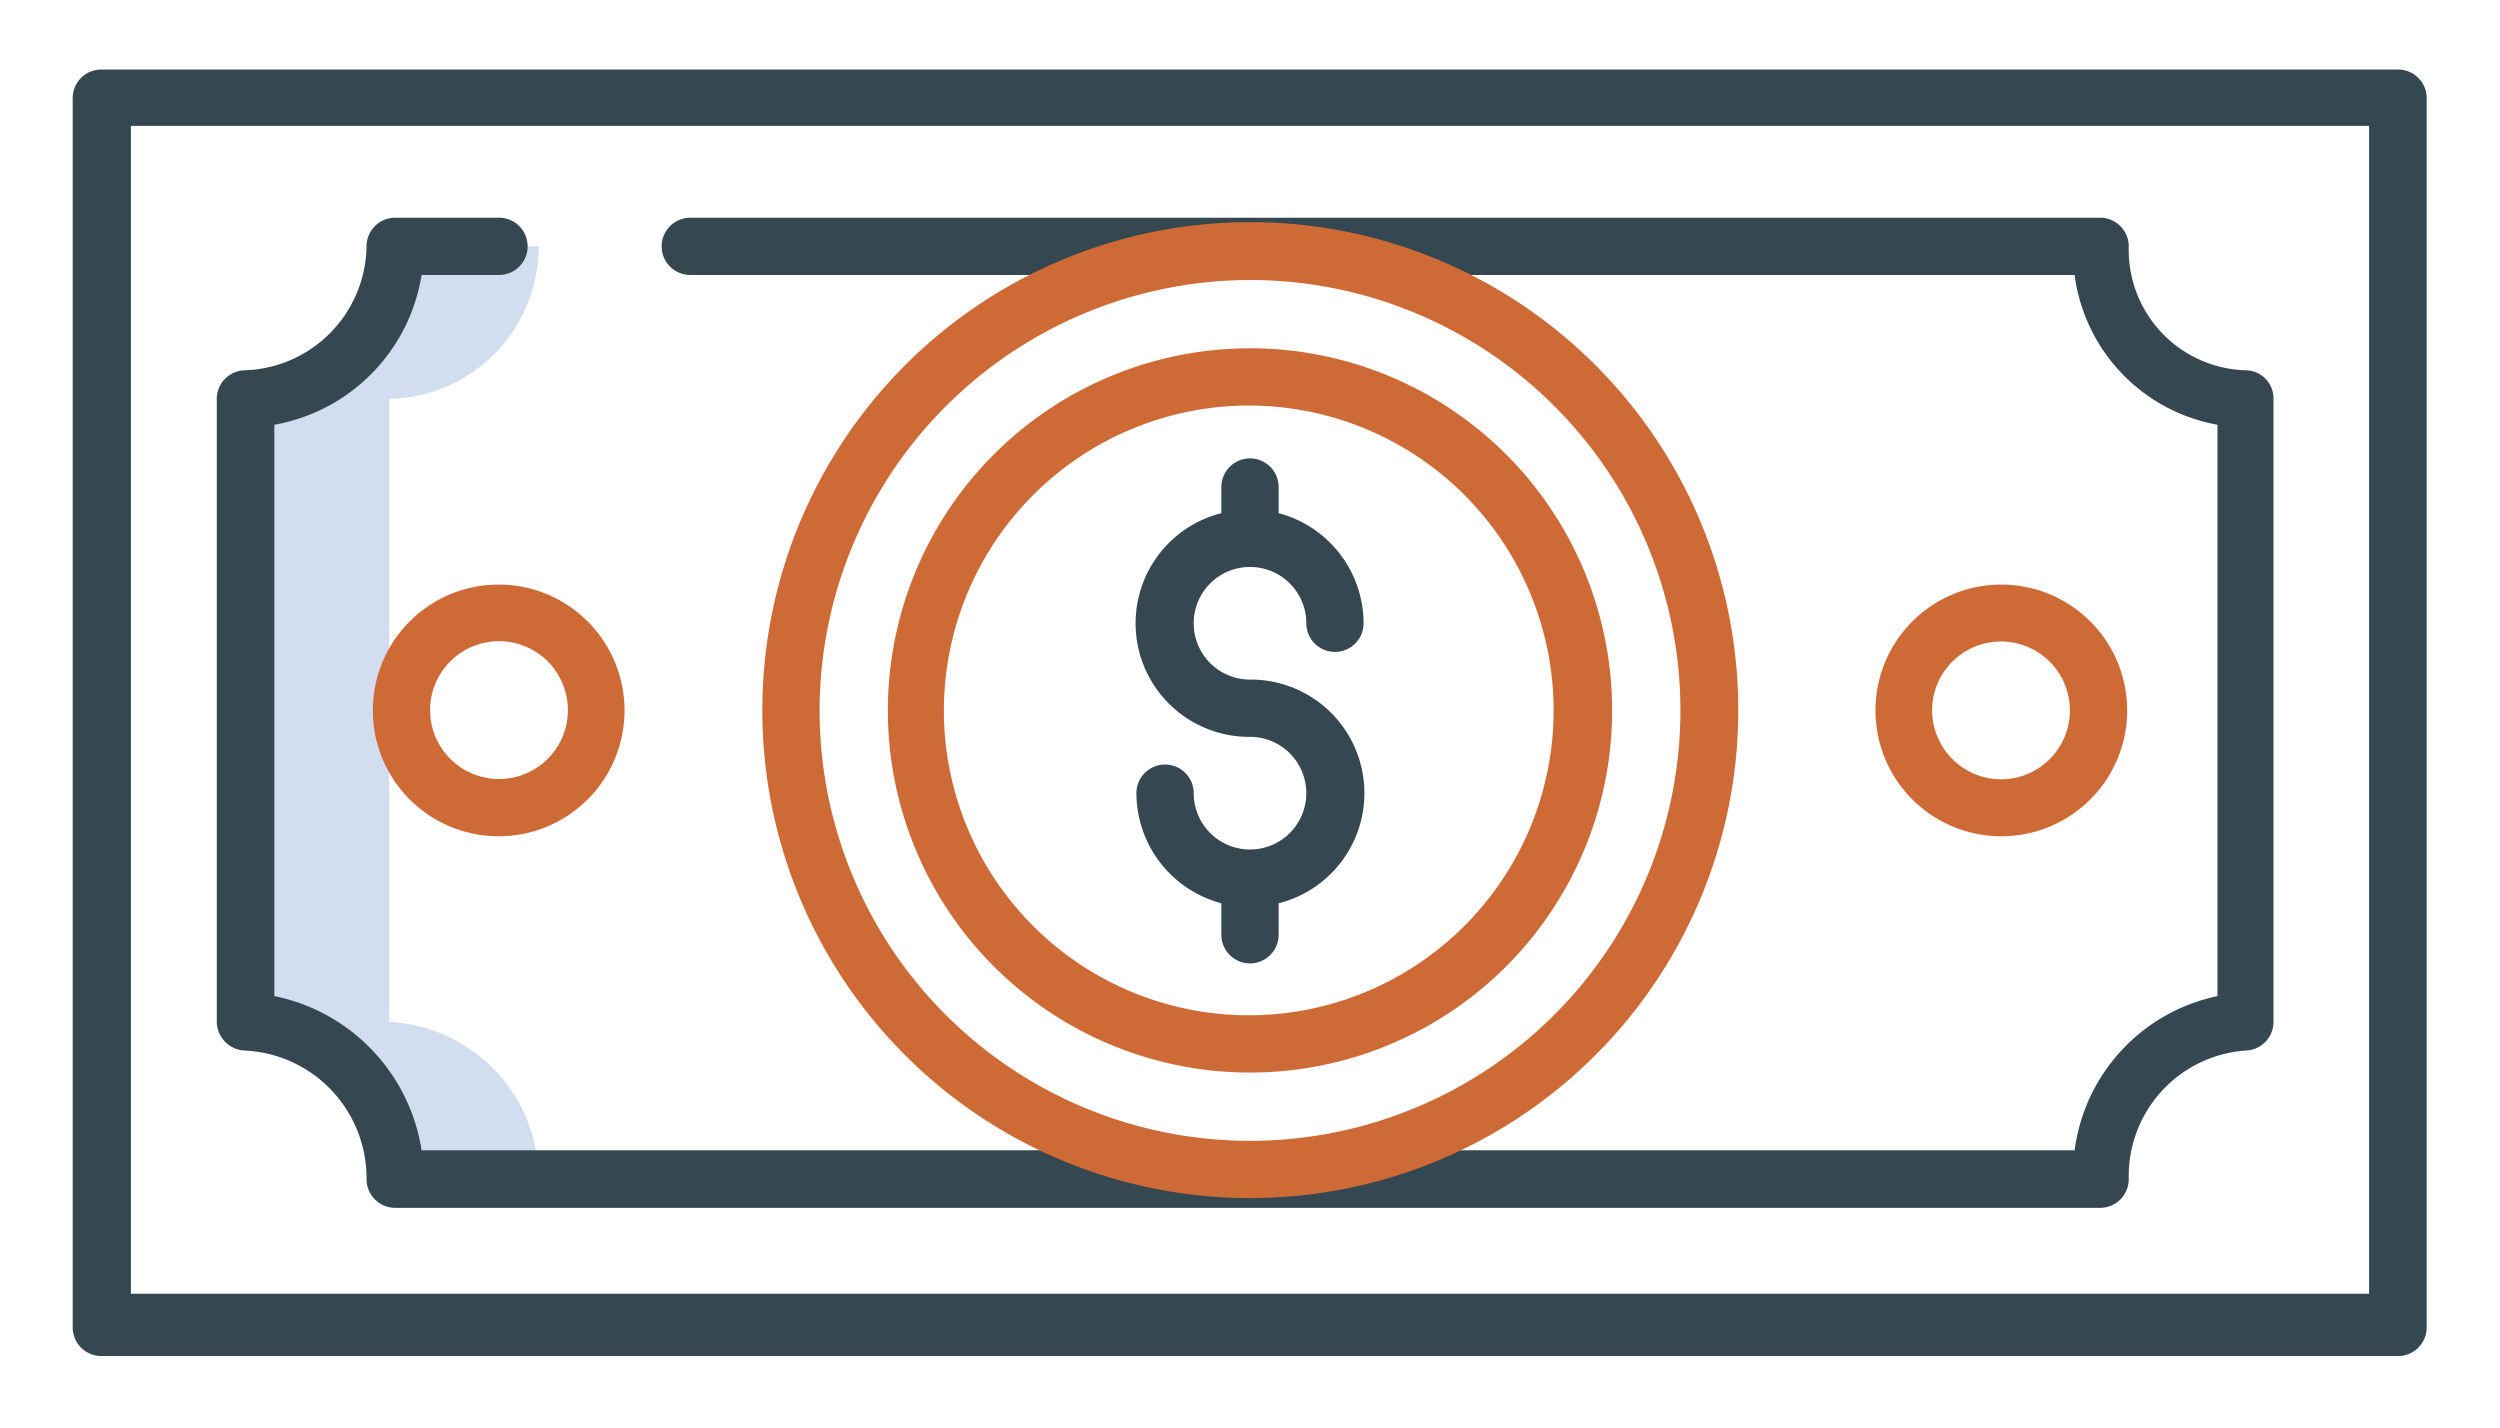
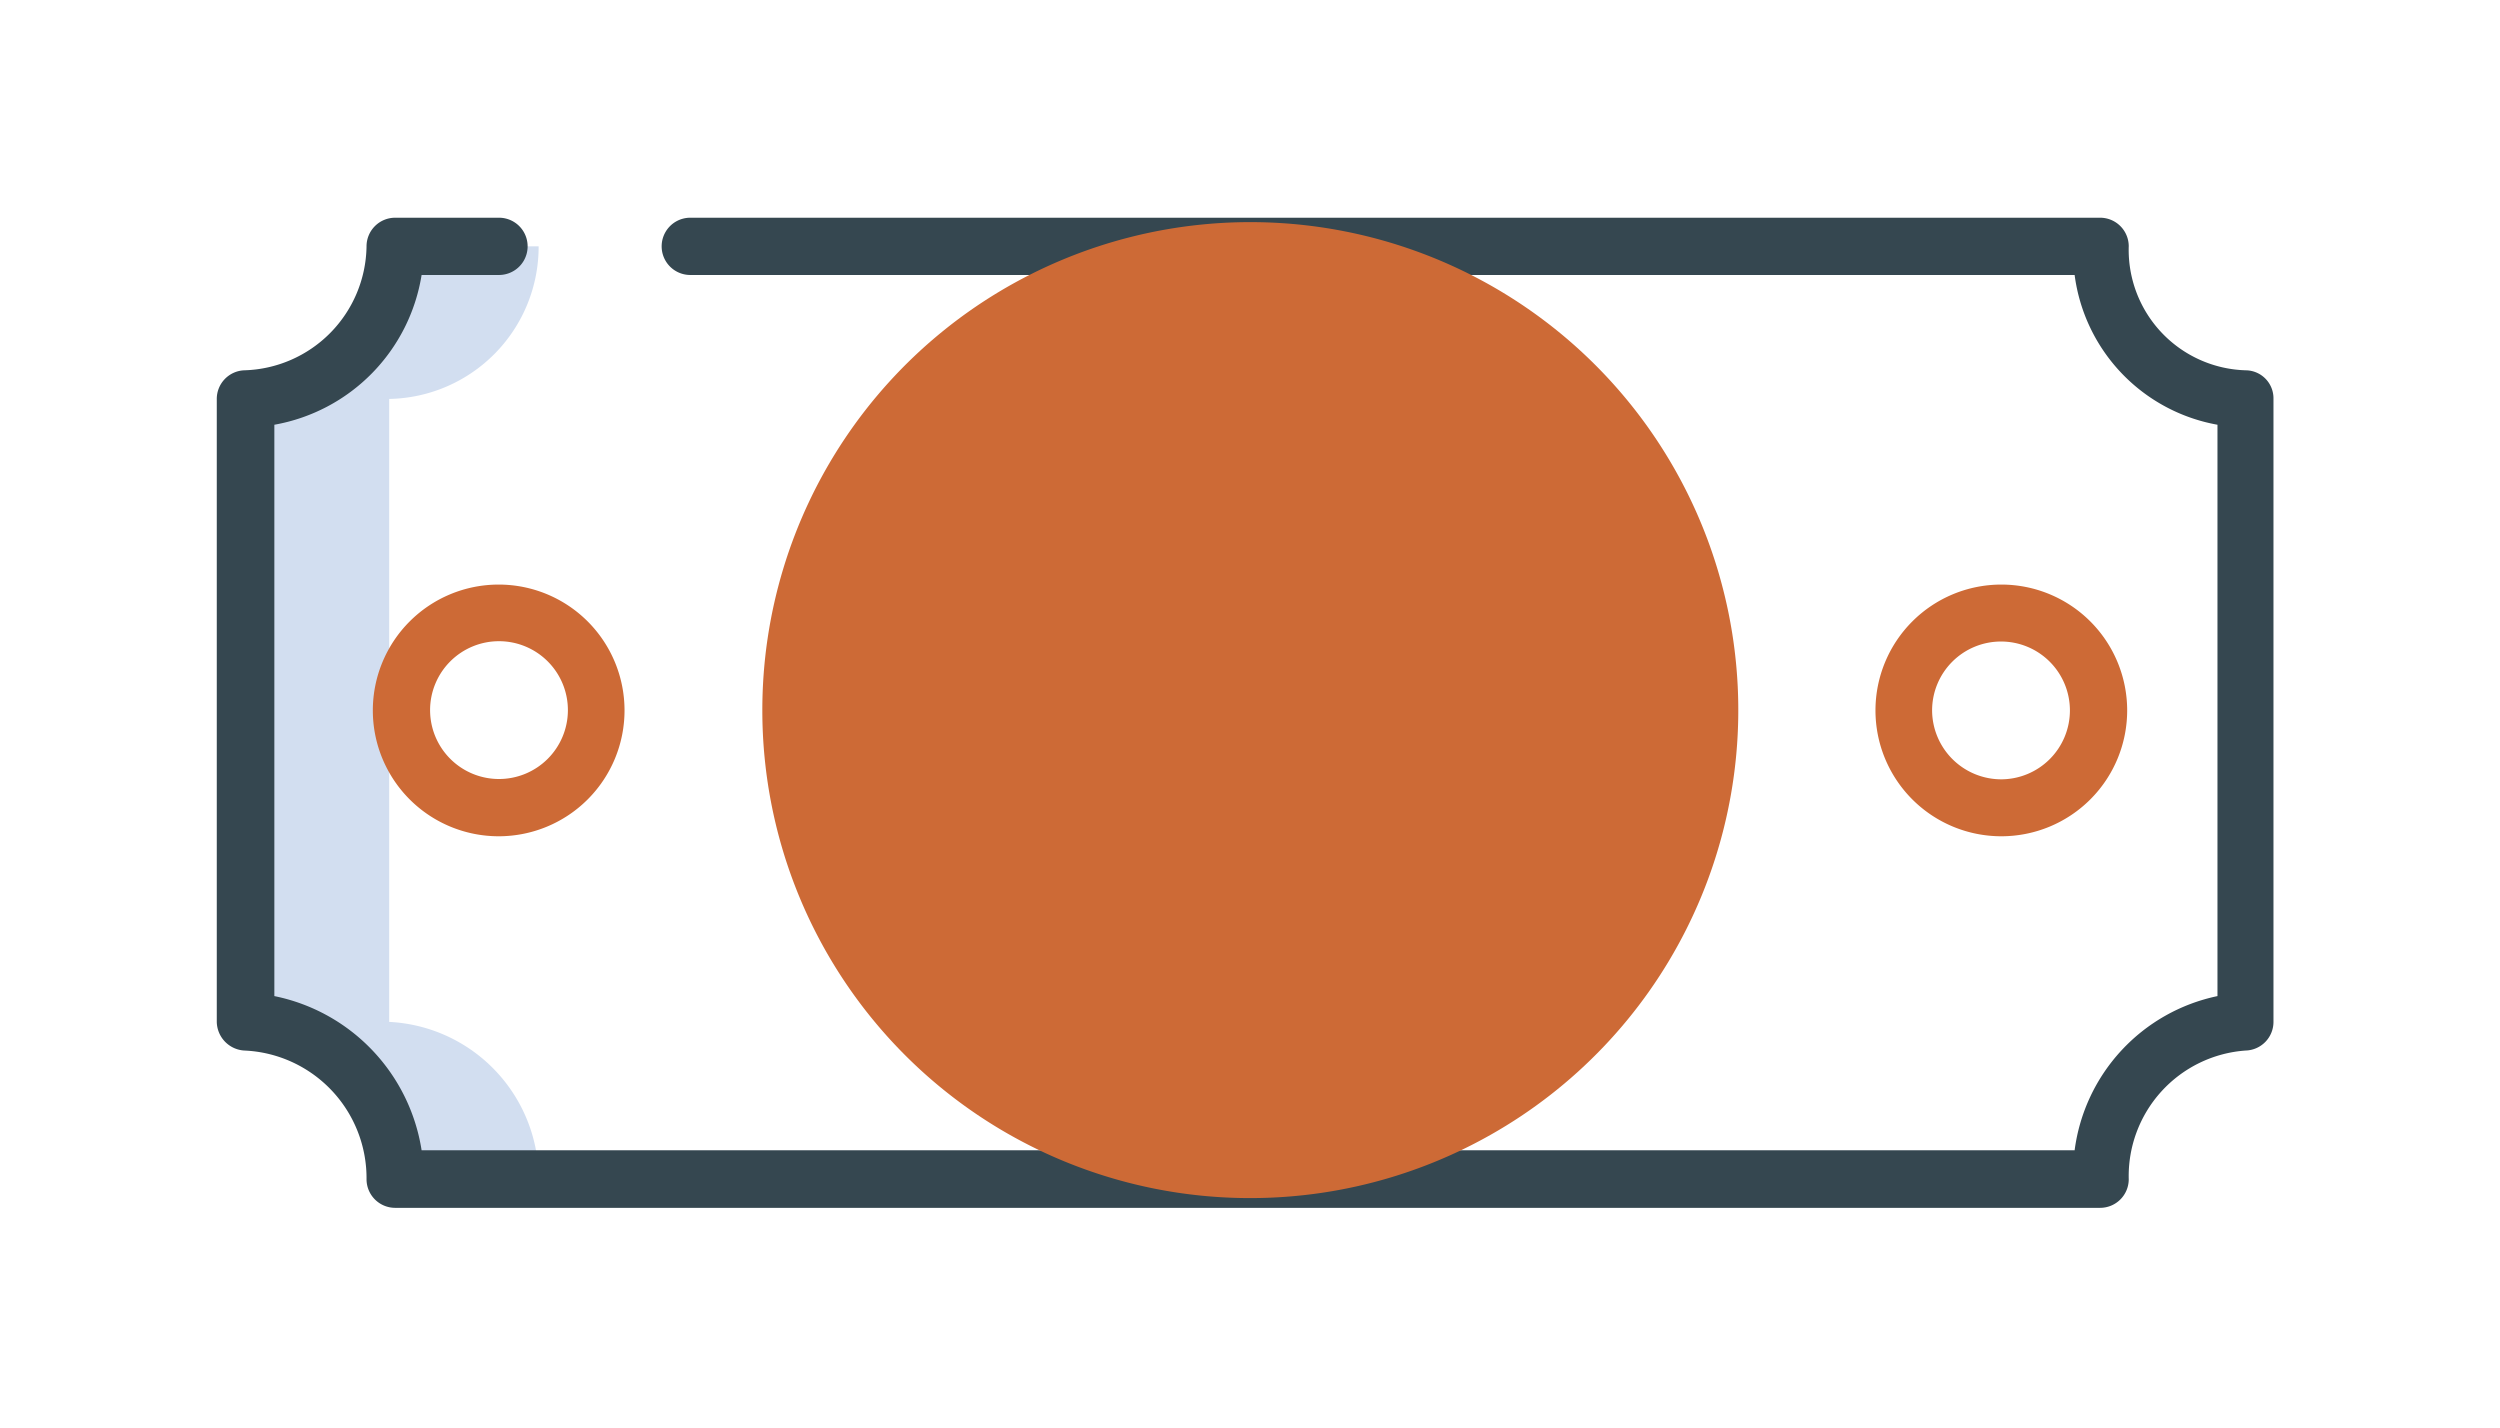
<svg xmlns="http://www.w3.org/2000/svg" id="Capa_1" data-name="Capa 1" viewBox="0 0 79.46 45.4">
  <defs>
    <style>.cls-1{fill:#d2def0;}.cls-2{fill:#cd6a36;}.cls-3{fill:#354750;}</style>
  </defs>
  <path class="cls-1" d="M17.12,7.83H12.56a4.84,4.84,0,0,1-4.75,4.85v19.8a5,5,0,0,1,4.75,5h4.56a5,5,0,0,0-4.75-5V12.68a4.84,4.84,0,0,0,4.75-4.85Z" />
-   <path class="cls-2" d="M39.73,34.09A11.51,11.51,0,1,0,28.22,22.58,11.51,11.51,0,0,0,39.73,34.09Zm0-21.2A9.69,9.69,0,1,1,30,22.58h0a9.7,9.7,0,0,1,9.69-9.69Z" />
  <path class="cls-3" d="M39.73,27a1.79,1.79,0,0,1-1.79-1.79.91.91,0,0,0-1.82,0,3.63,3.63,0,0,0,2.7,3.5v1a.91.91,0,0,0,1.82,0v-1a3.61,3.61,0,0,0-.91-7.11,1.79,1.79,0,1,1,1.79-1.79h0a.91.91,0,1,0,1.82,0,3.63,3.63,0,0,0-2.7-3.5v-.83a.91.91,0,1,0-1.82,0v.83a3.61,3.61,0,0,0,.91,7.11,1.79,1.79,0,1,1,0,3.58Z" />
-   <path class="cls-3" d="M77.13,3.12a.91.91,0,0,0-.91-.91h-73a.91.91,0,0,0-.91.91V42.19a.91.91,0,0,0,.91.91h73a.91.91,0,0,0,.91-.91ZM4.16,4H75.3V41.12H4.16Z" />
  <path class="cls-2" d="M11.85,22.58a4,4,0,1,0,4-4h0A4,4,0,0,0,11.85,22.58Zm6.2,0a2.19,2.19,0,1,1-2.19-2.2A2.19,2.19,0,0,1,18.05,22.58Z" />
  <path class="cls-2" d="M67.61,22.58a4,4,0,1,0-4,4h0A4,4,0,0,0,67.61,22.58Zm-6.2,0a2.19,2.19,0,1,1,2.19,2.19A2.2,2.2,0,0,1,61.41,22.58Z" />
  <path class="cls-3" d="M71.39,11.77a3.83,3.83,0,0,1-3.73-3.95.91.91,0,0,0-.91-.9H21.94a.91.91,0,1,0,0,1.82h44a5.57,5.57,0,0,0,4.54,4.76V31.66a5.77,5.77,0,0,0-4.54,4.9H13.4a5.93,5.93,0,0,0-4.68-4.9V13.5A5.76,5.76,0,0,0,13.4,8.74h2.46a.91.91,0,0,0,0-1.82h-3.3a.91.91,0,0,0-.91.91,4,4,0,0,1-3.89,3.94.91.91,0,0,0-.87.91v19.8a.93.93,0,0,0,.87.91,4.06,4.06,0,0,1,3.89,4.09.91.91,0,0,0,.91.91H66.75a.91.91,0,0,0,.91-.9,4,4,0,0,1,3.72-4.1.91.91,0,0,0,.88-.91V12.68a.89.89,0,0,0-.87-.91Z" />
-   <path class="cls-2" d="M39.73,38.08a15.51,15.51,0,1,0-15.5-15.5A15.5,15.5,0,0,0,39.73,38.08Zm0-29.18A13.68,13.68,0,1,1,26.05,22.58h0A13.7,13.7,0,0,1,39.73,8.9Z" />
+   <path class="cls-2" d="M39.73,38.08a15.51,15.51,0,1,0-15.5-15.5A15.5,15.5,0,0,0,39.73,38.08Zm0-29.18h0A13.7,13.7,0,0,1,39.73,8.9Z" />
</svg>